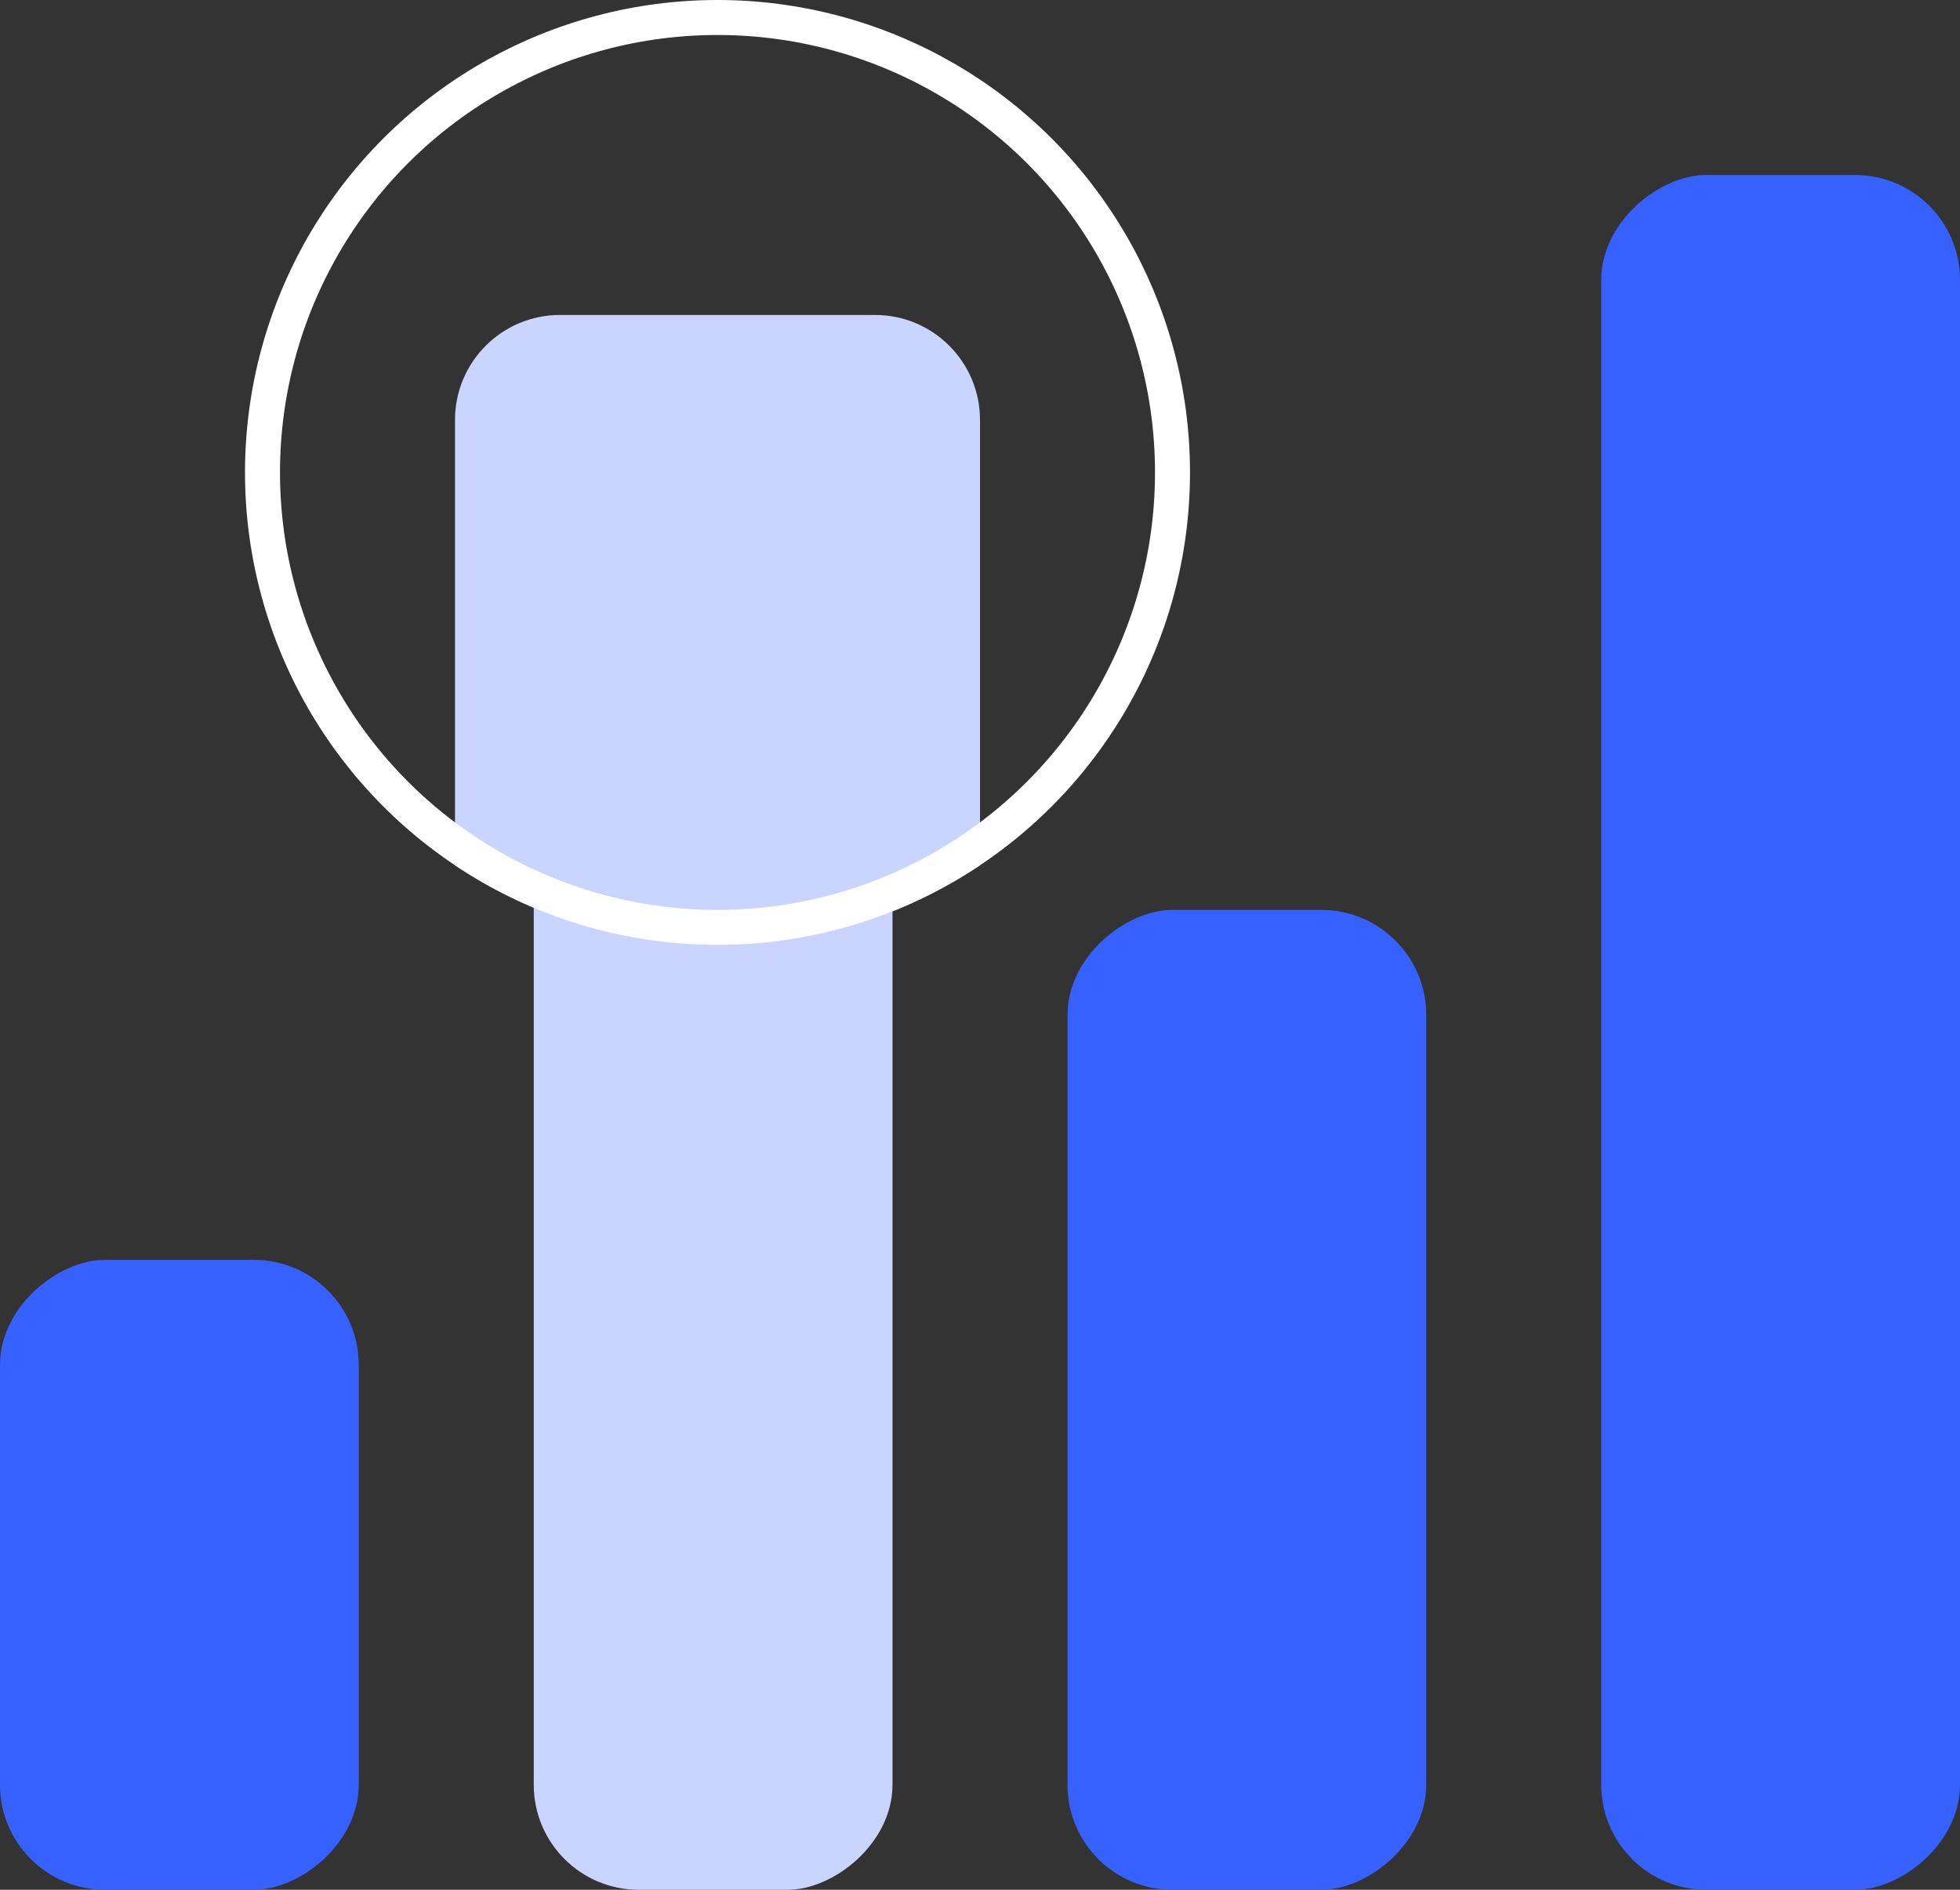
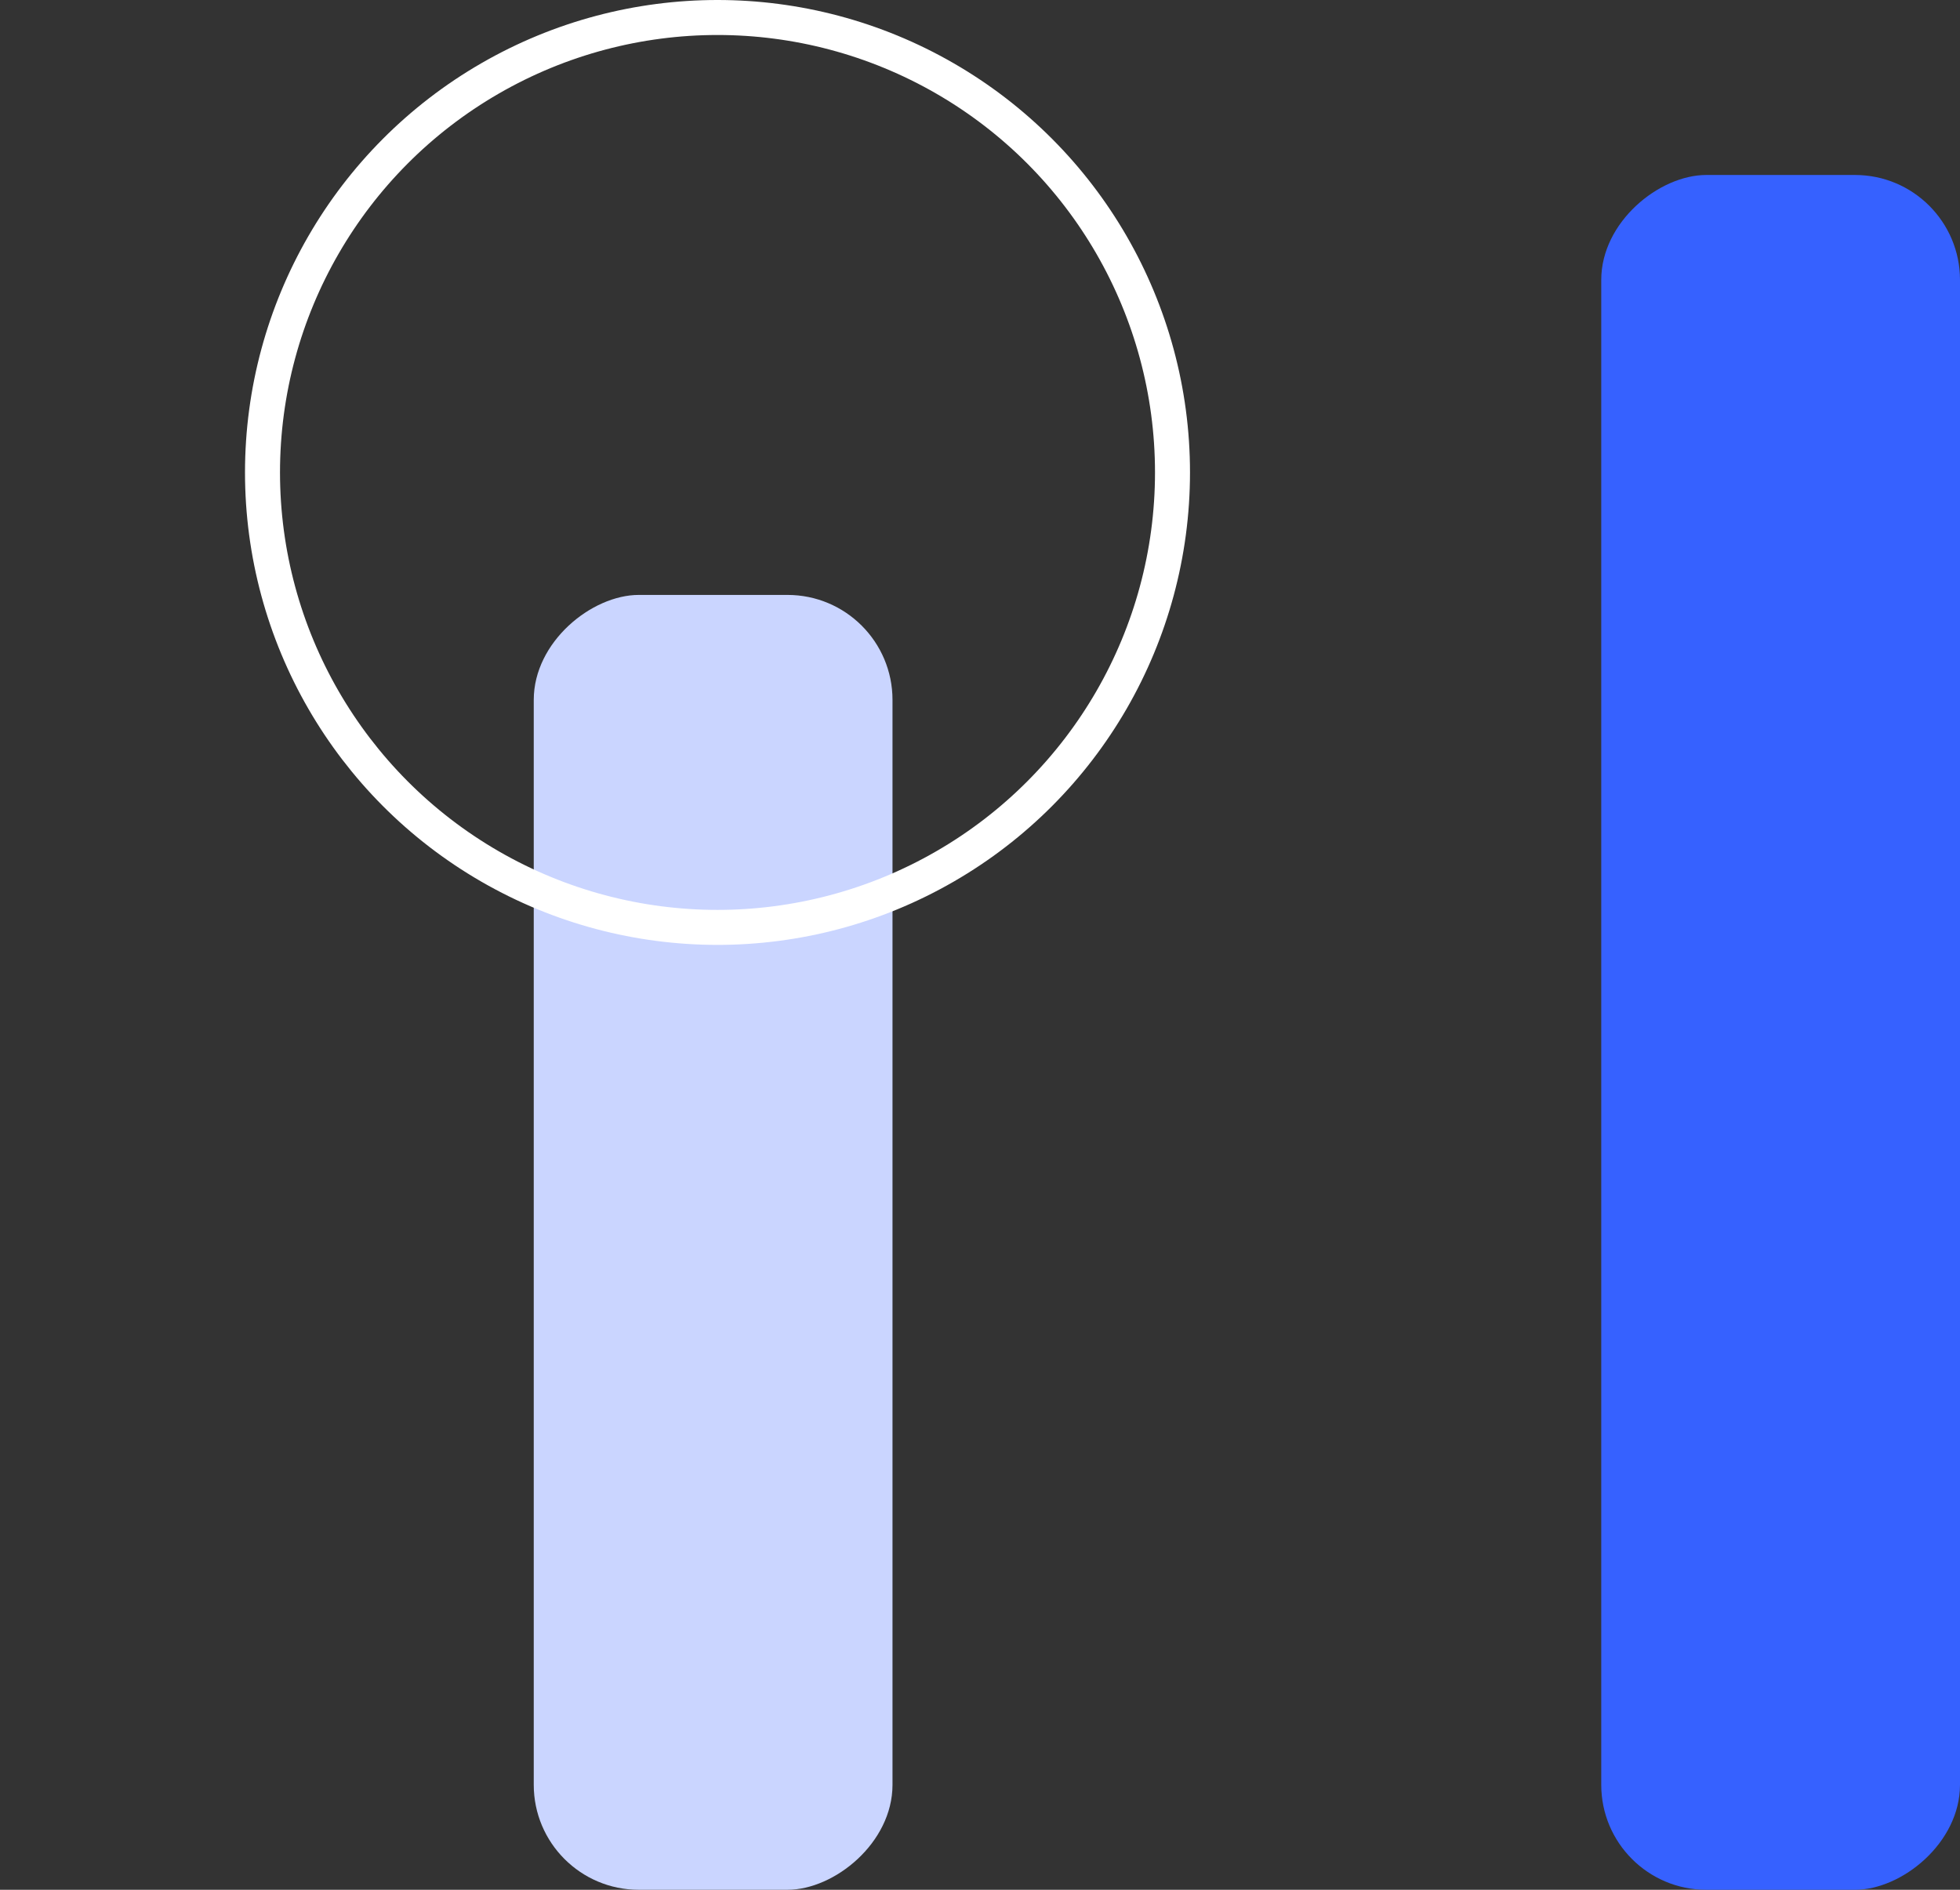
<svg xmlns="http://www.w3.org/2000/svg" width="56" height="54" viewBox="0 0 56 54" fill="none">
  <rect x="0" y="0" width="56" height="54" fill="#333333" stroke="none" />
-   <rect x="10.25" y="36" width="18" height="10.25" rx="3" transform="rotate(90 10.25 36)" fill="#3661FF" />
  <rect x="25.5" y="17" width="37" height="10.25" rx="3" transform="rotate(90 25.5 17)" fill="#CAD5FF" />
-   <rect x="40.75" y="26" width="28" height="10.25" rx="3" transform="rotate(90 40.75 26)" fill="#3661FF" />
  <rect x="56" y="5" width="49" height="10.25" rx="3" transform="rotate(90 56 5)" fill="#3661FF" />
-   <path d="M25 9C26.657 9 28 10.343 28 12V24.726C25.855 26.162 23.275 27 20.5 27C17.725 27 15.145 26.162 13 24.726V12C13 10.343 14.343 9 16 9H25Z" fill="#CAD5FF" />
  <circle cx="20.5" cy="13.5" r="13" stroke="white" />
</svg>